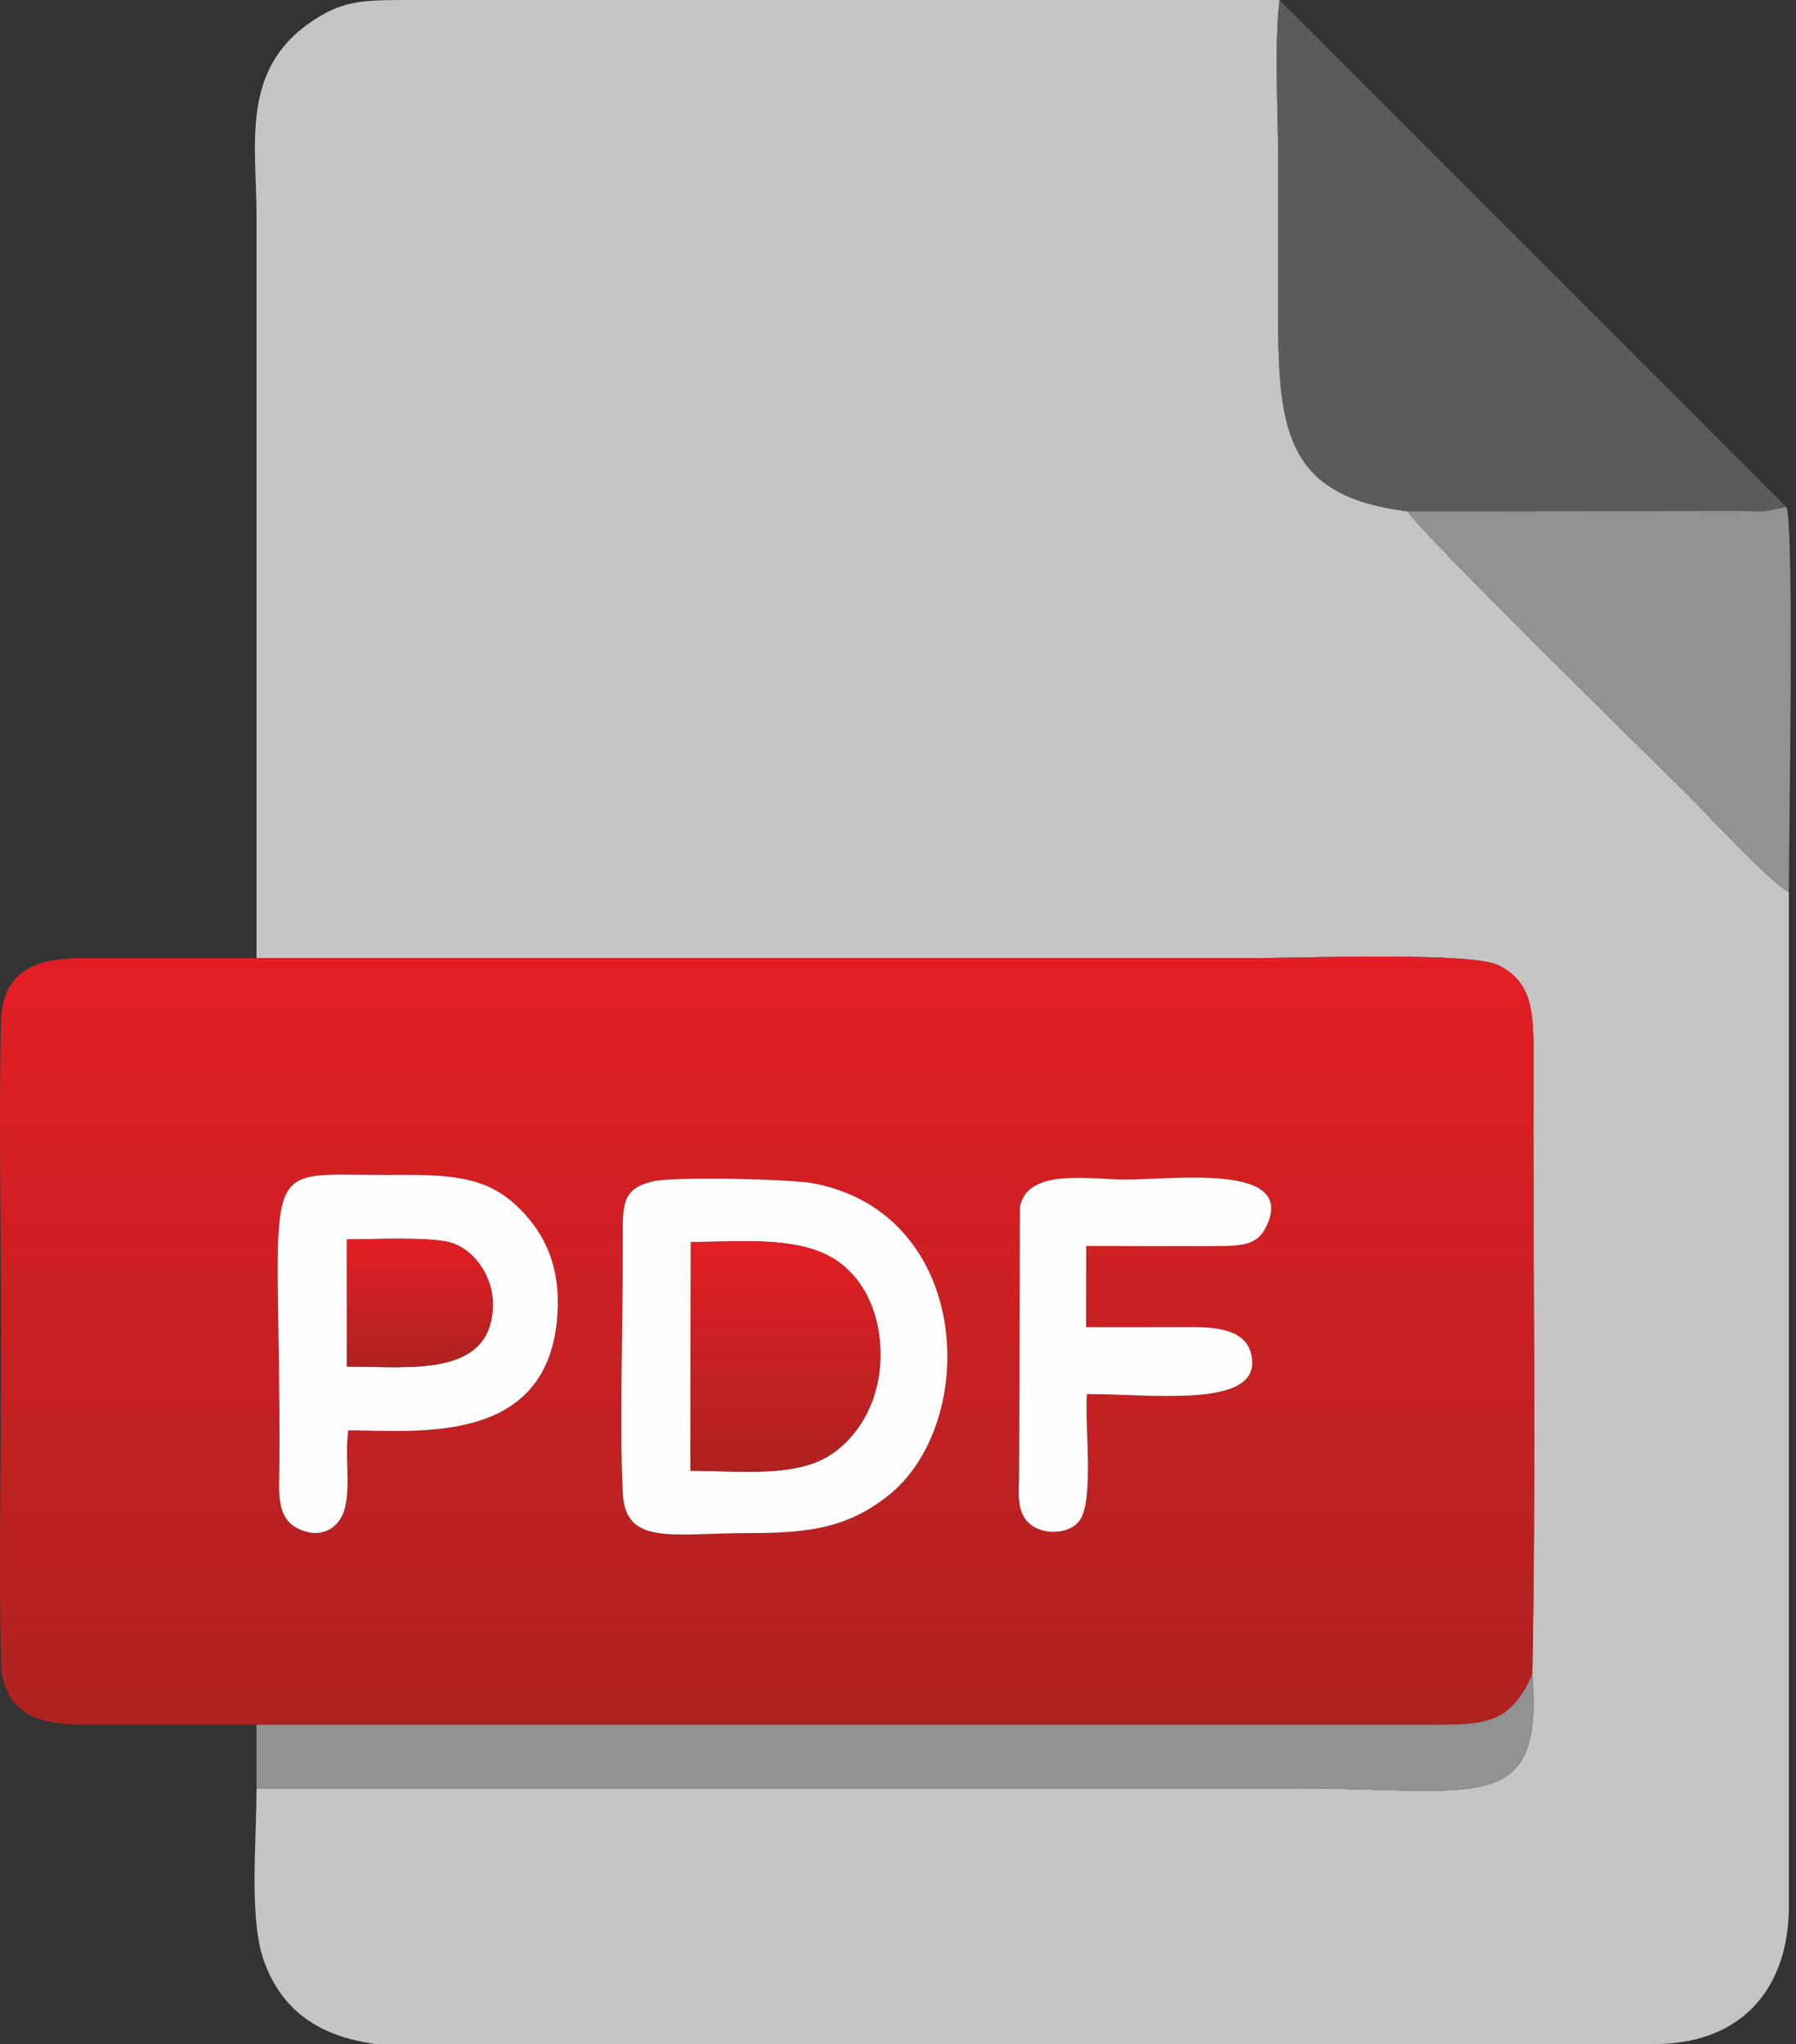
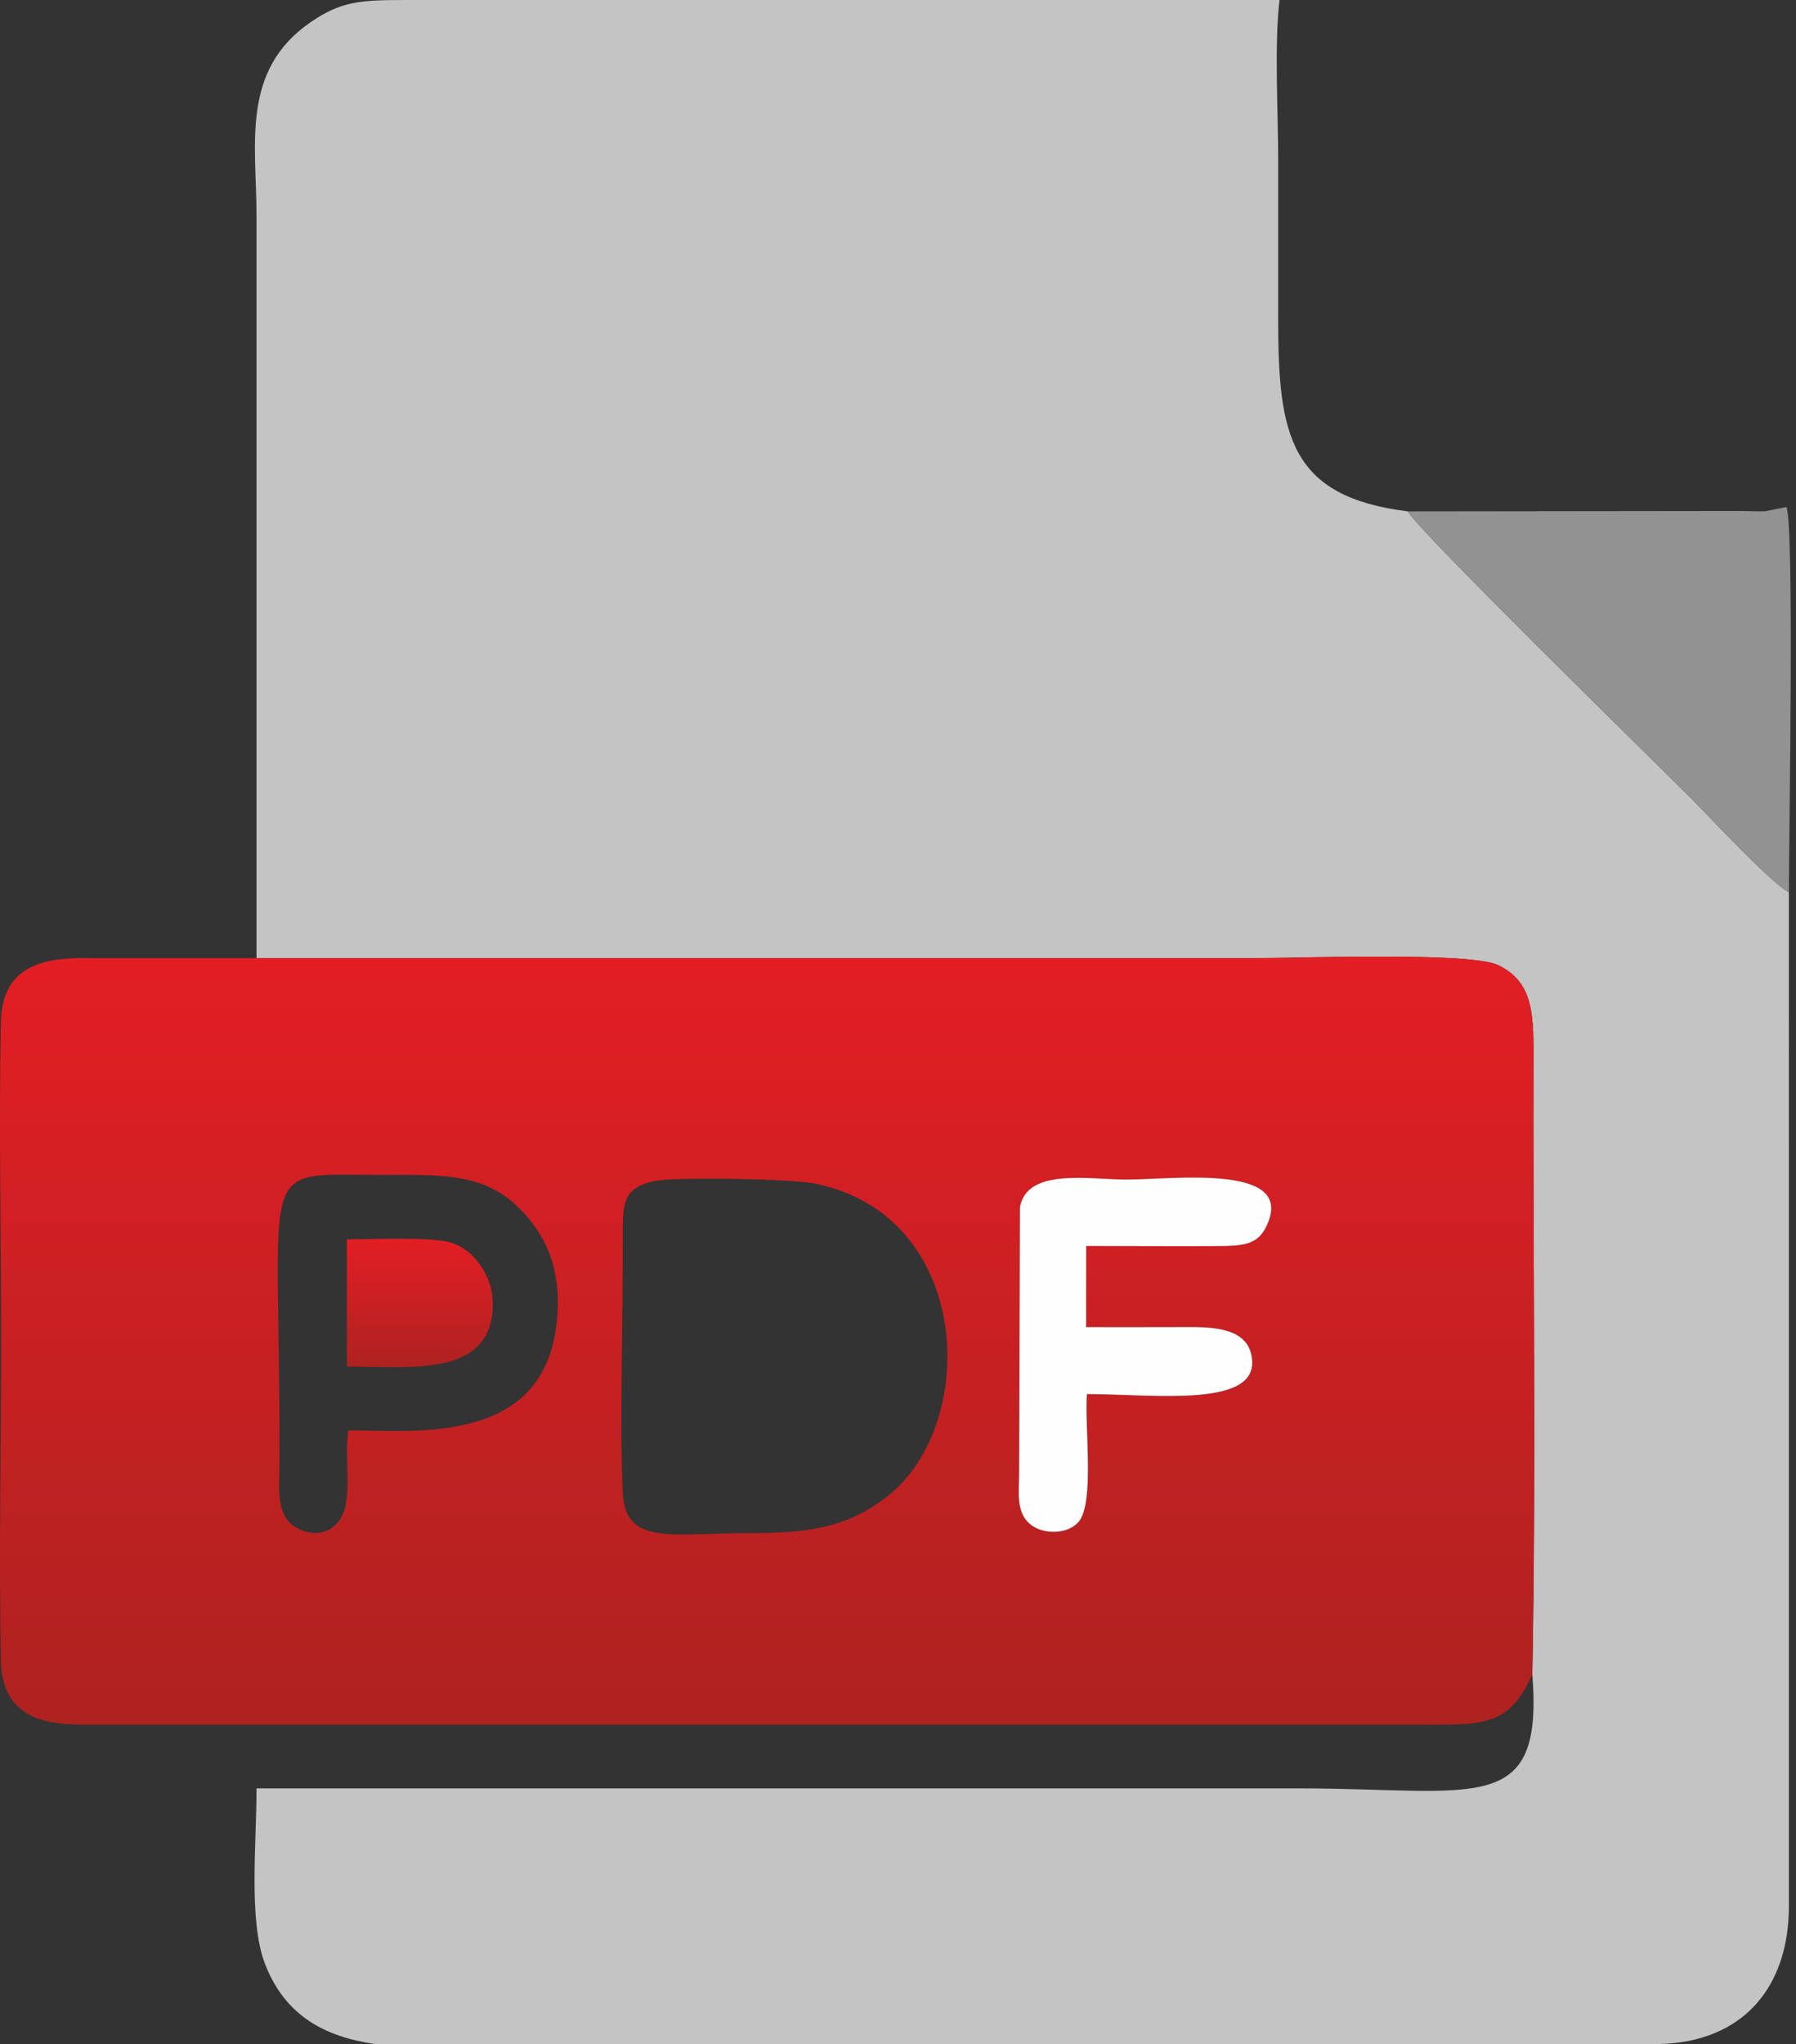
<svg xmlns="http://www.w3.org/2000/svg" width="109" height="124" viewBox="0 0 109 124" fill="none">
  <rect x="0" y="0" width="109" height="124" fill="#333333" stroke="none" />
  <path fill-rule="evenodd" clip-rule="evenodd" d="M15.568 58.126C35.75 58.126 55.932 58.126 76.115 58.126C78.783 58.126 89.273 57.728 90.942 58.555C92.928 59.538 93.077 61.257 93.069 63.937C93.031 76.427 93.235 89.156 92.997 101.572C93.694 110.278 89.574 108.491 78.779 108.491C57.709 108.491 36.638 108.491 15.568 108.491C15.568 111.898 15.076 116.515 16.08 119.129C17.306 122.32 19.758 123.566 22.762 124H33.49H100.696C105.689 123.887 108.599 120.658 108.57 115.525L108.568 54.125C107.472 53.567 103.752 49.548 102.577 48.373C100.373 46.169 86.063 32.185 85.443 31.022C78.273 30.134 77.573 26.406 77.573 19.375C77.574 16.146 77.573 12.917 77.573 9.688C77.573 6.835 77.333 2.698 77.654 0H25.013H24.592C21.823 0.003 20.692 0.084 18.852 1.346C14.588 4.271 15.568 8.791 15.568 13.078V58.126Z" fill="#C4C4C4" />
  <path fill-rule="evenodd" clip-rule="evenodd" d="M39.679 71.656C40.939 71.375 47.967 71.516 49.383 71.789C59.062 73.658 59.476 86.439 53.816 90.803C51.47 92.611 49.253 93.007 45.599 93.002C40.846 92.997 37.963 93.813 37.799 90.597C37.59 86.504 37.822 79.733 37.795 75.075C37.784 72.984 37.808 72.073 39.679 71.656ZM21.144 86.773C20.909 88.282 21.274 89.912 20.954 91.395C20.677 92.675 19.497 93.451 18.045 92.708C16.716 92.028 16.95 90.353 16.957 88.883C17.047 69.942 15.295 71.28 23.318 71.277C26.499 71.276 29.121 71.137 31.199 73.007C32.921 74.556 34.148 76.72 33.794 80.175C33.021 87.718 25.226 86.773 21.144 86.773ZM65.966 84.571C65.812 86.454 66.441 91.12 65.478 92.3C64.835 93.087 63.357 93.113 62.569 92.503C61.648 91.79 61.844 90.583 61.851 89.371L61.901 73.222C62.347 70.833 66.116 71.557 68.365 71.557C71.276 71.557 78.898 70.525 76.786 74.531C76.265 75.519 75.349 75.585 73.947 75.594C71.283 75.612 68.606 75.587 65.921 75.587L65.915 80.51C68.026 80.51 70.138 80.514 72.249 80.506C74.069 80.499 75.93 80.732 75.995 82.615C76.093 85.406 69.828 84.571 65.966 84.571ZM15.568 104.625H85.802C89.952 104.626 91.549 104.834 92.997 101.572C93.235 89.156 93.031 76.427 93.069 63.937C93.077 61.257 92.928 59.538 90.942 58.555C89.273 57.728 78.783 58.126 76.115 58.126C55.933 58.126 35.75 58.126 15.568 58.126C12.339 58.123 9.11 58.129 5.88 58.125C3.817 58.122 0.136 57.903 0.054 61.986C-0.075 68.382 0.068 74.957 0.068 81.375C0.068 87.793 -0.075 94.368 0.054 100.764C0.136 104.847 3.817 104.628 5.88 104.625C9.109 104.621 12.339 104.624 15.568 104.625Z" fill="url(#paint0_linear_216_587)" />
-   <path fill-rule="evenodd" clip-rule="evenodd" d="M85.443 31.022L105.662 30.998C106.113 31.001 106.697 31.032 107.129 31.014L108.422 30.758L77.655 0C77.333 2.698 77.574 6.835 77.574 9.688C77.574 12.917 77.574 16.146 77.574 19.375C77.573 26.406 78.273 30.134 85.443 31.022Z" fill="#5B5B5B" />
-   <path fill-rule="evenodd" clip-rule="evenodd" d="M15.568 104.625V108.491C36.638 108.491 57.709 108.491 78.779 108.491C89.574 108.491 93.694 110.278 92.997 101.572C91.549 104.834 89.952 104.626 85.802 104.625H15.568Z" fill="#929292" />
  <path fill-rule="evenodd" clip-rule="evenodd" d="M85.442 31.022C86.063 32.185 100.373 46.169 102.577 48.373C103.752 49.548 107.472 53.567 108.568 54.125C108.568 50.967 108.908 32.03 108.422 30.758L107.128 31.014C106.696 31.032 106.113 31.001 105.662 30.998L85.442 31.022Z" fill="#929292" />
-   <path fill-rule="evenodd" clip-rule="evenodd" d="M41.929 75.345C44.816 75.345 48.028 74.998 50.303 76.188C52.12 77.139 53.483 79.327 53.431 82.349C53.383 85.161 51.966 87.344 50.188 88.387C48.056 89.637 44.602 89.221 41.899 89.221L41.929 75.345ZM39.679 71.656C37.808 72.073 37.784 72.984 37.795 75.075C37.822 79.733 37.59 86.504 37.799 90.597C37.963 93.813 40.846 92.997 45.599 93.002C49.253 93.007 51.47 92.611 53.816 90.803C59.476 86.439 59.062 73.658 49.383 71.789C47.967 71.516 40.939 71.375 39.679 71.656Z" fill="#FFFEFE" />
-   <path fill-rule="evenodd" clip-rule="evenodd" d="M21.05 75.186C22.542 75.186 26.114 75.013 27.364 75.384C28.74 75.792 29.946 77.394 29.911 79.196C29.826 83.599 24.859 82.902 21.05 82.902V75.186ZM21.144 86.773C25.226 86.773 33.021 87.718 33.794 80.175C34.148 76.72 32.92 74.556 31.199 73.007C29.121 71.137 26.499 71.276 23.318 71.277C15.295 71.28 17.047 69.942 16.957 88.883C16.95 90.353 16.716 92.028 18.045 92.708C19.497 93.451 20.676 92.675 20.953 91.395C21.274 89.912 20.909 88.282 21.144 86.773Z" fill="#FFFEFE" />
  <path fill-rule="evenodd" clip-rule="evenodd" d="M65.966 84.571C69.828 84.571 76.093 85.406 75.995 82.615C75.93 80.732 74.069 80.499 72.249 80.506C70.138 80.514 68.026 80.51 65.915 80.51L65.921 75.587C68.606 75.587 71.283 75.612 73.947 75.594C75.349 75.585 76.265 75.519 76.786 74.531C78.898 70.525 71.276 71.557 68.365 71.557C66.116 71.557 62.347 70.833 61.901 73.222L61.851 89.371C61.844 90.583 61.648 91.79 62.569 92.503C63.357 93.113 64.835 93.087 65.478 92.3C66.441 91.12 65.812 86.454 65.966 84.571Z" fill="#FFFEFE" />
-   <path fill-rule="evenodd" clip-rule="evenodd" d="M41.898 89.221C44.601 89.221 48.056 89.637 50.187 88.387C51.966 87.344 53.382 85.161 53.431 82.349C53.483 79.327 52.12 77.139 50.302 76.188C48.027 74.998 44.816 75.345 41.929 75.345L41.898 89.221Z" fill="url(#paint1_linear_216_587)" />
  <path fill-rule="evenodd" clip-rule="evenodd" d="M21.05 82.902C24.859 82.902 29.826 83.599 29.911 79.196C29.946 77.394 28.74 75.792 27.364 75.384C26.114 75.013 22.542 75.186 21.05 75.186V82.902Z" fill="url(#paint2_linear_216_587)" />
  <defs>
    <linearGradient id="paint0_linear_216_587" x1="46.557" y1="58.03" x2="46.557" y2="104.628" gradientUnits="userSpaceOnUse">
      <stop stop-color="#E31E24" />
      <stop offset="1" stop-color="#AE2220" />
    </linearGradient>
    <linearGradient id="paint1_linear_216_587" x1="47.665" y1="75.298" x2="47.665" y2="89.288" gradientUnits="userSpaceOnUse">
      <stop stop-color="#E31E24" />
      <stop offset="1" stop-color="#AE2220" />
    </linearGradient>
    <linearGradient id="paint2_linear_216_587" x1="25.481" y1="75.145" x2="25.481" y2="82.942" gradientUnits="userSpaceOnUse">
      <stop stop-color="#E31E24" />
      <stop offset="1" stop-color="#AE2220" />
    </linearGradient>
  </defs>
</svg>